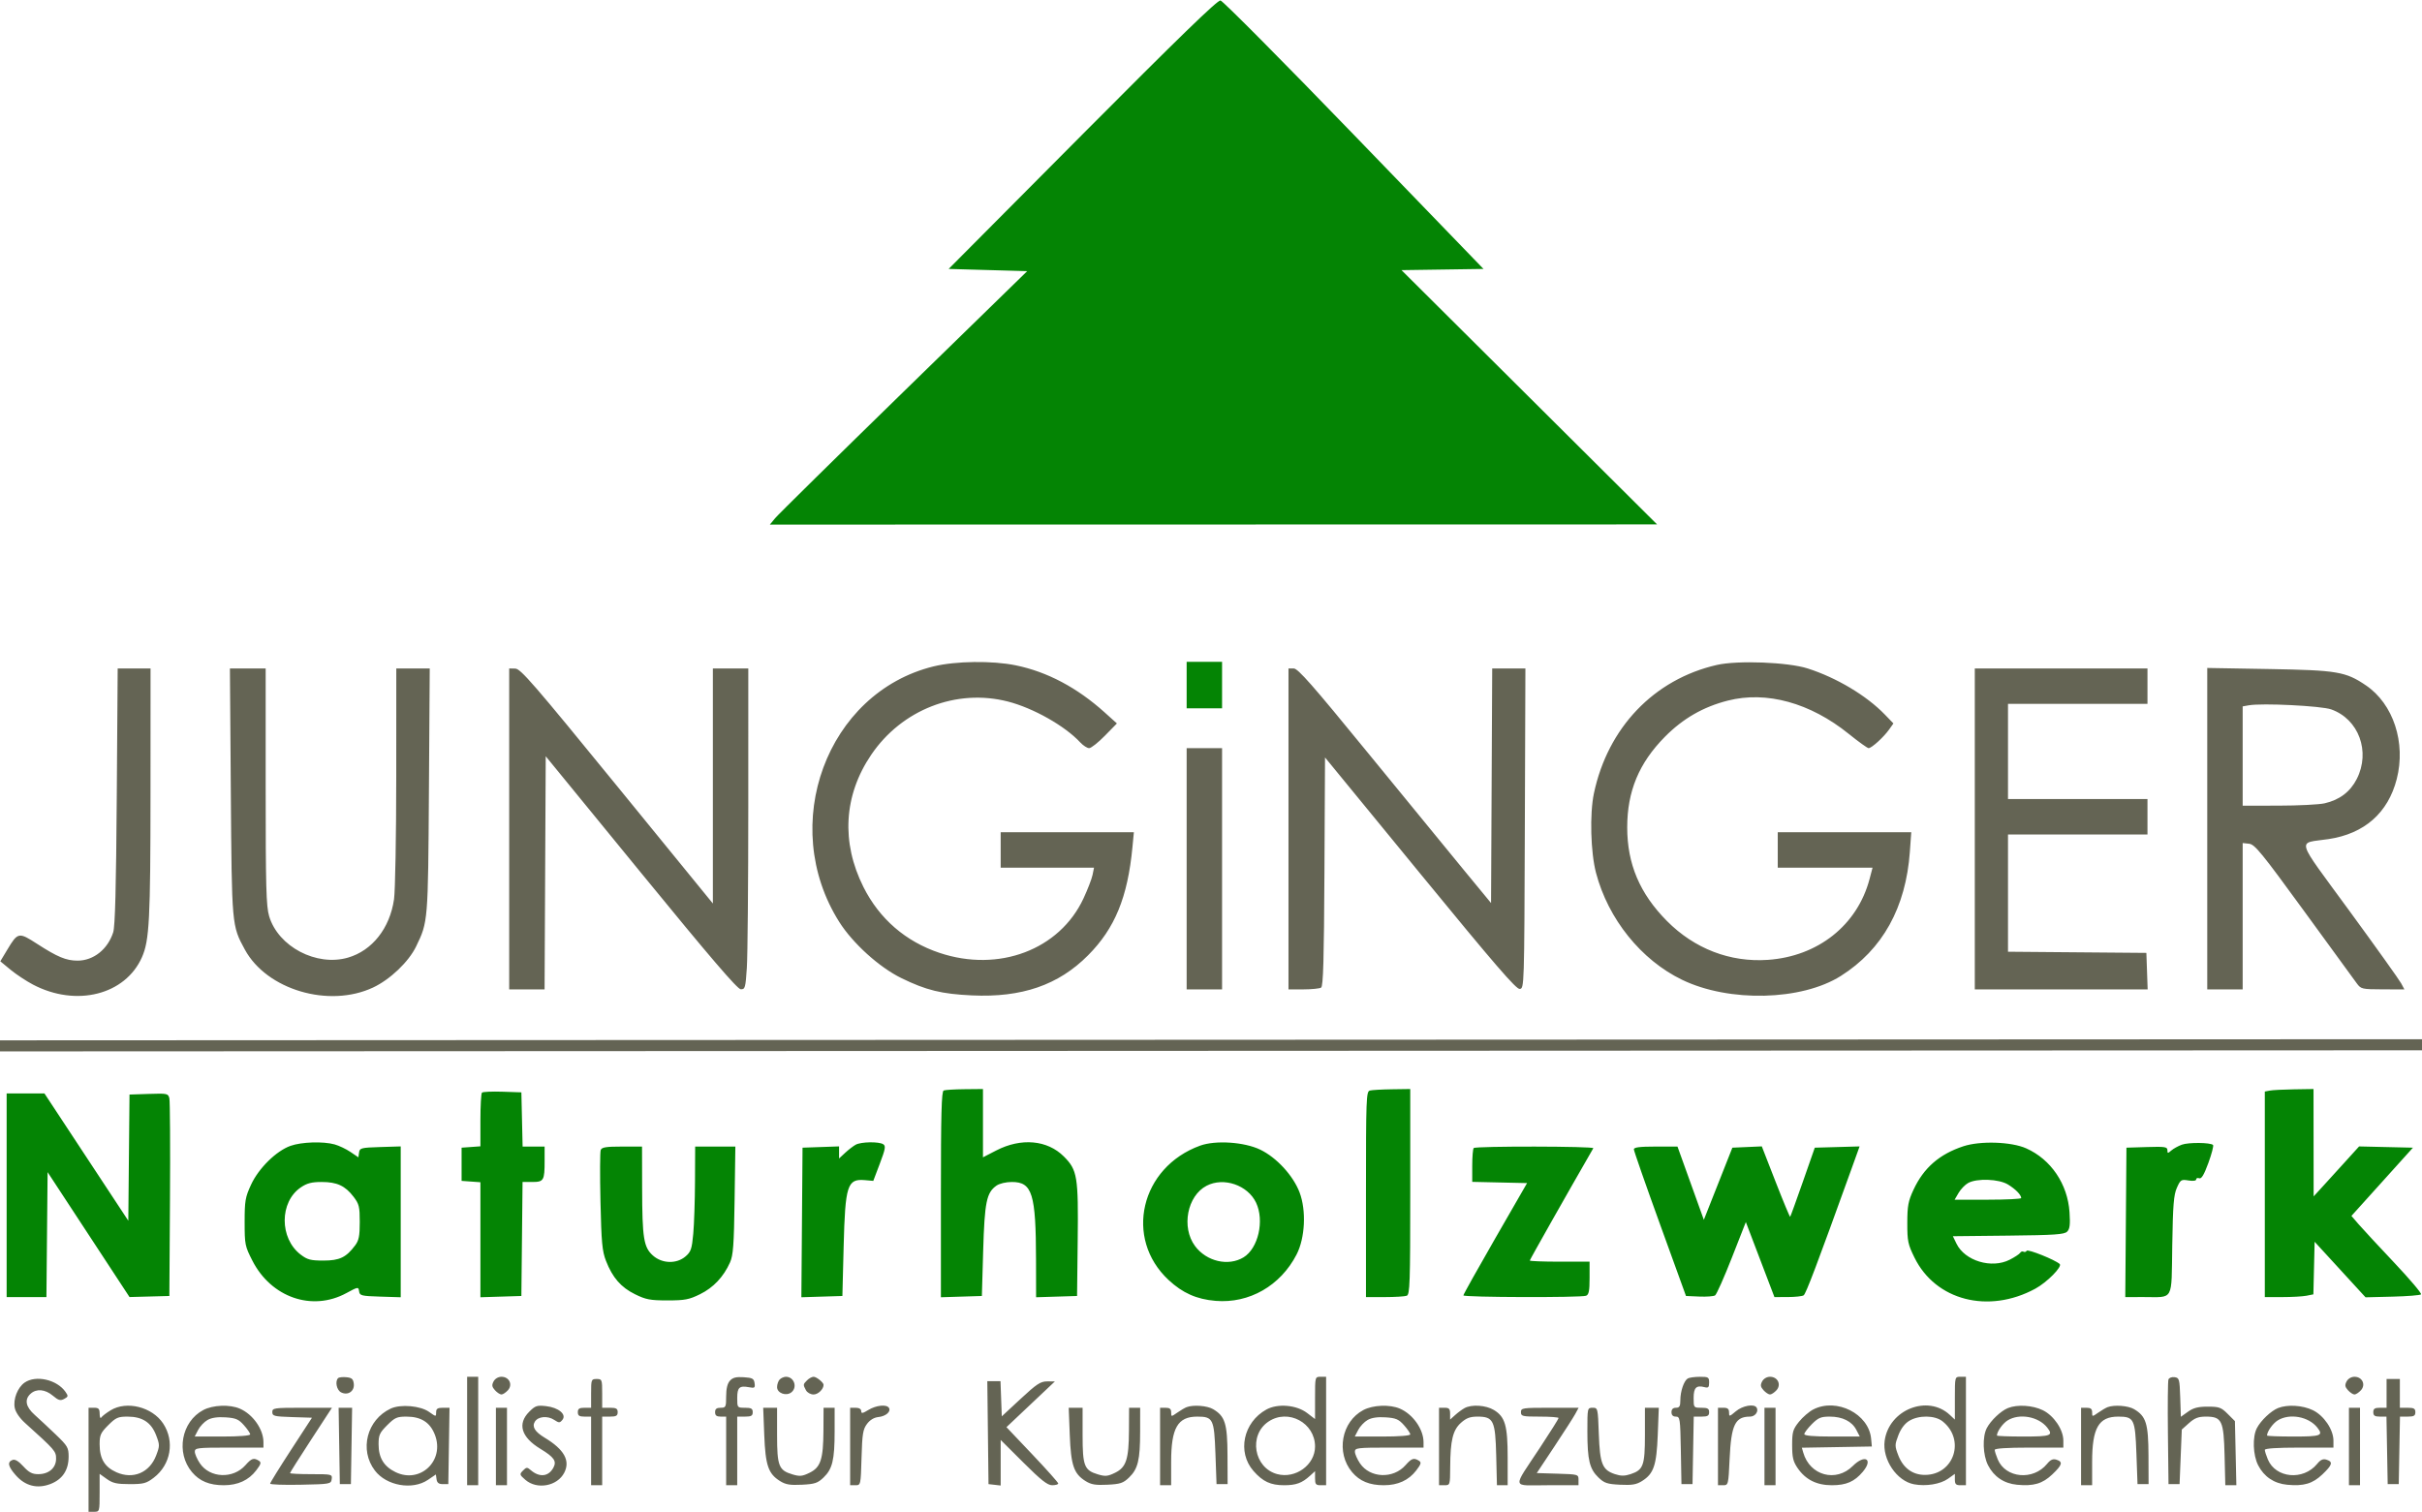
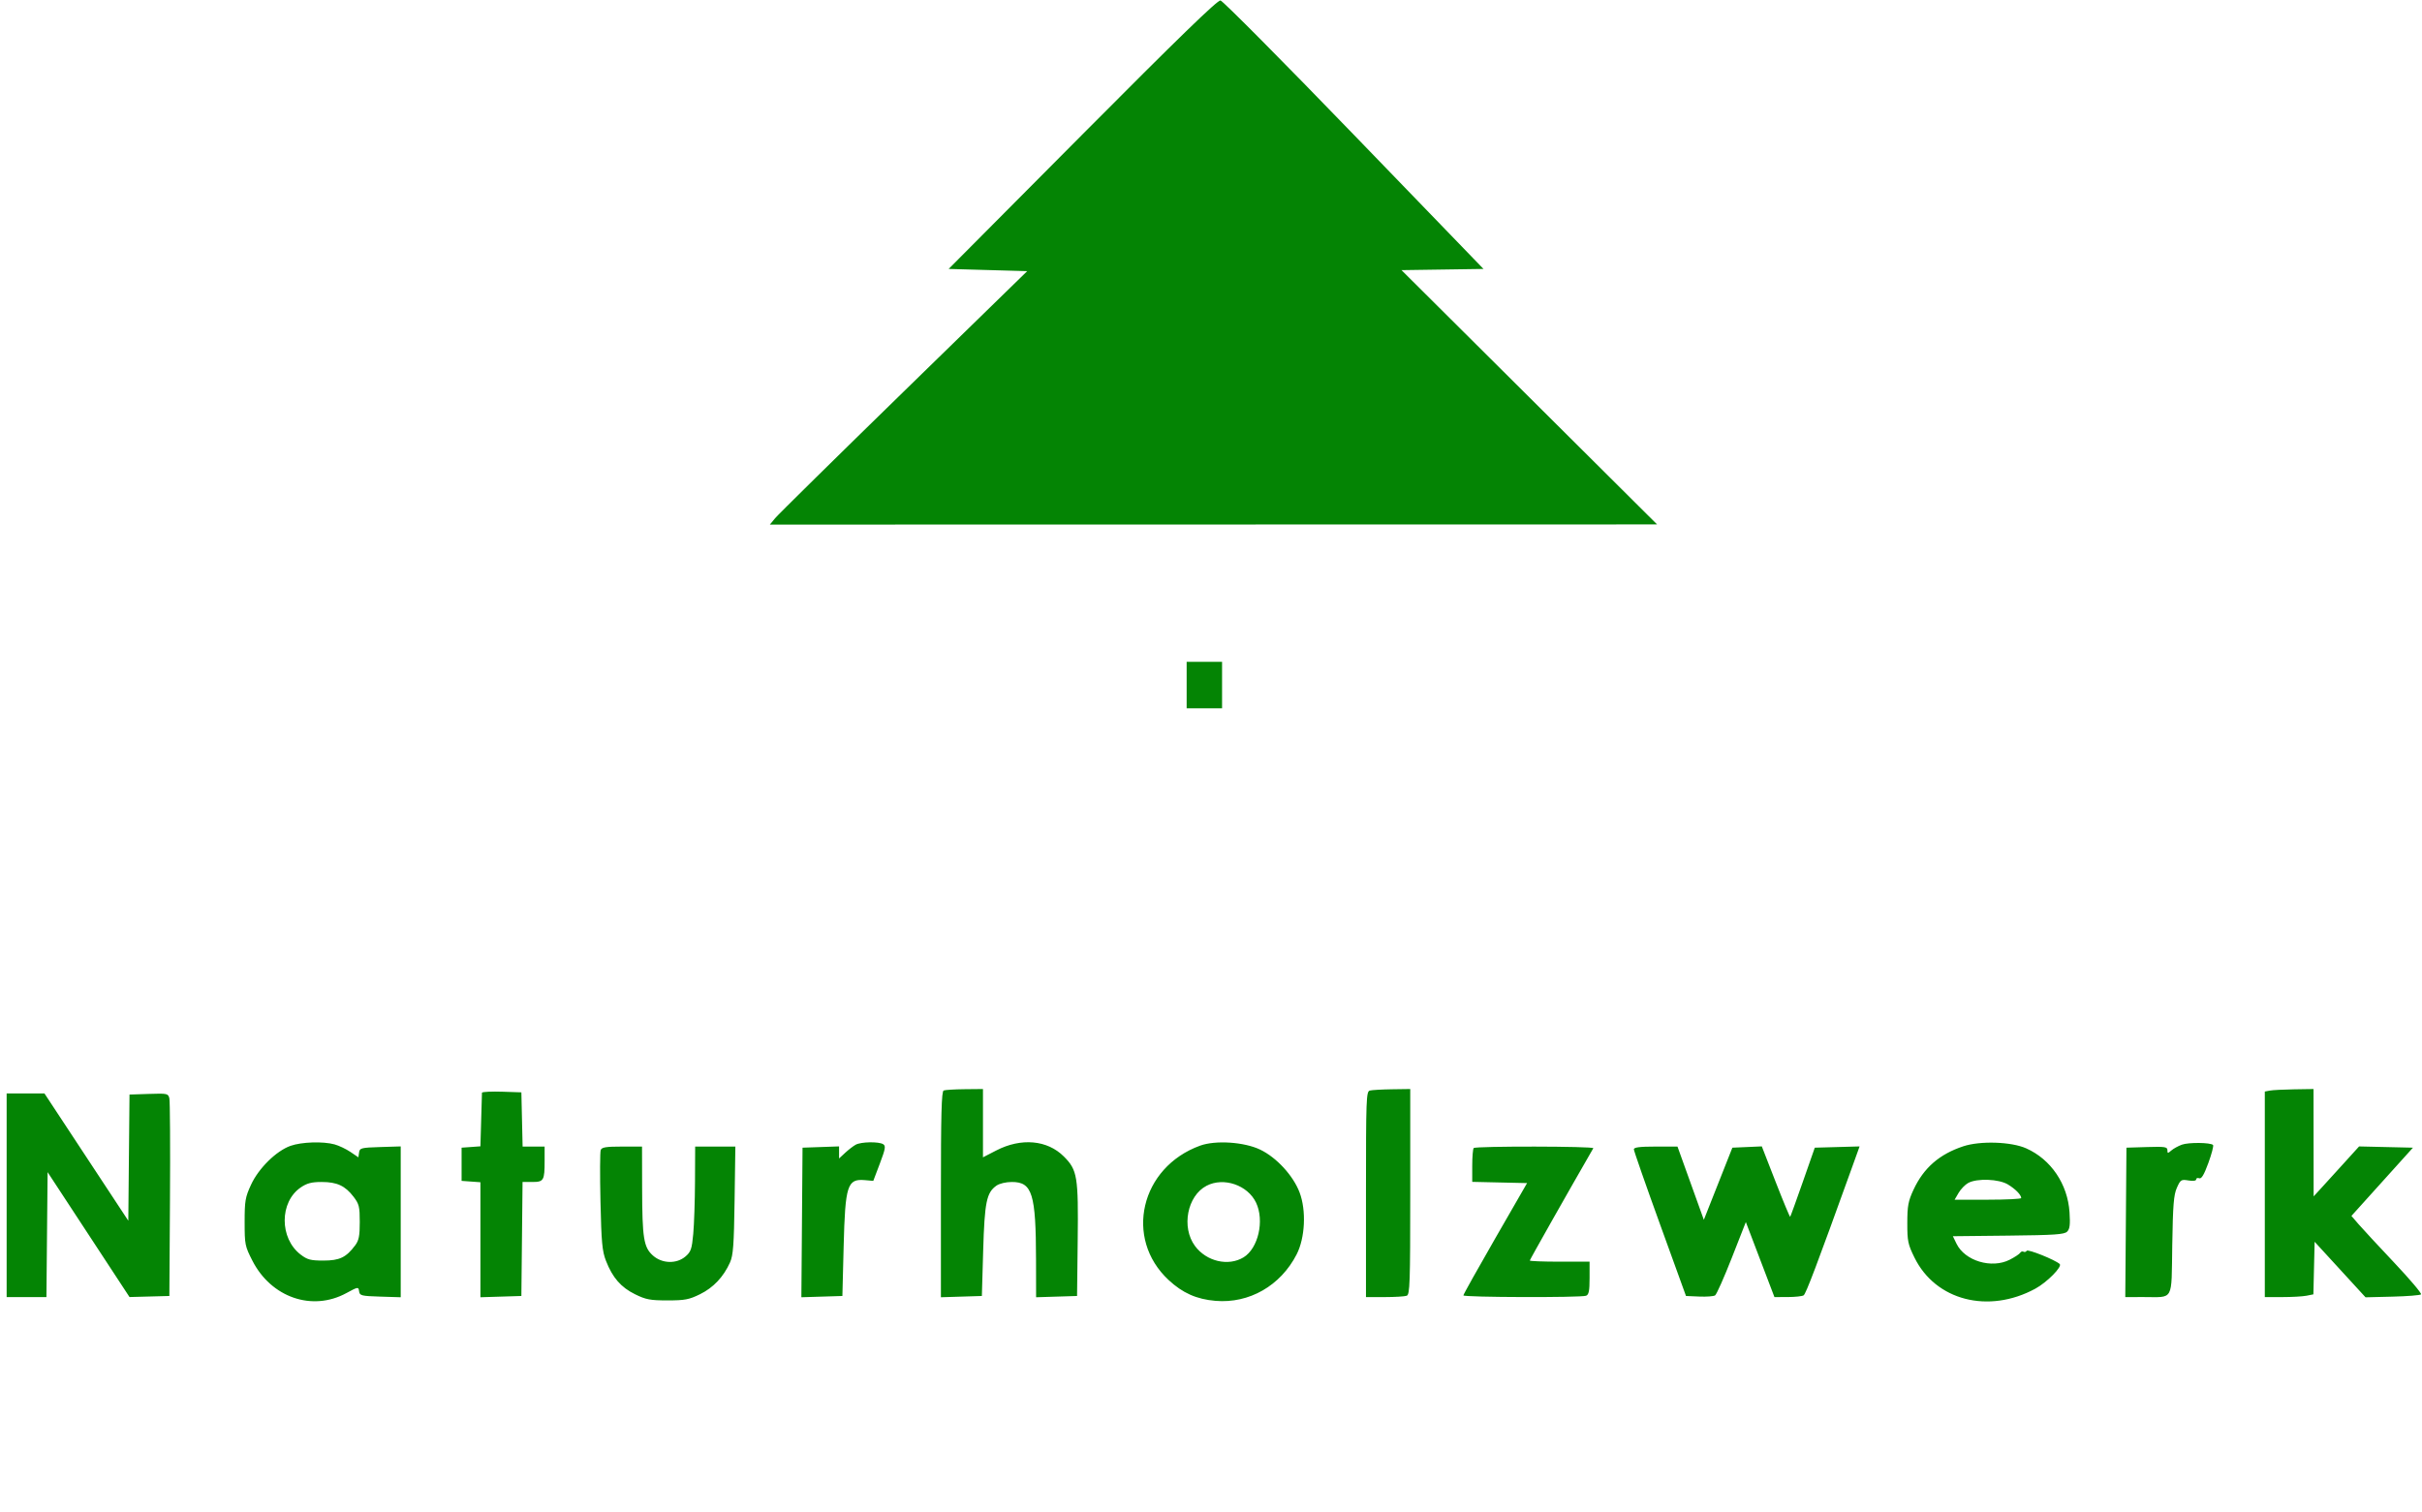
<svg xmlns="http://www.w3.org/2000/svg" width="1094" height="683" viewBox="0 0 1094 683" version="1.1">
-   <path d="M 488.946 60.706 L 428.500 121.500 446.239 122 L 463.977 122.500 408.239 176.858 C 377.582 206.755, 351.430 232.517, 350.122 234.108 L 347.744 237 548.122 236.964 L 748.500 236.928 690.774 179.486 L 633.049 122.044 651.566 121.772 L 670.083 121.500 611.629 61 C 579.479 27.725, 552.323 0.368, 551.283 0.206 C 549.928 -0.004, 532.252 17.151, 488.946 60.706 M 536 309.500 L 536 320 544 320 L 552 320 552 309.500 L 552 299 544 299 L 536 299 536 309.500 M 426.250 492.662 C 425.275 493.056, 425 503.393, 425 539.621 L 425 586.075 434.250 585.788 L 443.500 585.500 444.095 565 C 444.733 543.040, 445.605 538.791, 450.117 535.631 C 451.451 534.696, 454.411 534, 457.048 534 C 466.277 534, 467.909 539.275, 467.967 569.288 L 468 586.075 477.250 585.788 L 486.500 585.500 486.788 560.500 C 487.123 531.479, 486.648 528.595, 480.526 522.474 C 473.061 515.008, 461.250 513.958, 450.002 519.760 L 444 522.855 444 507.428 L 444 492 435.750 492.079 C 431.212 492.122, 426.938 492.385, 426.250 492.662 M 618.750 492.689 C 617.115 493.117, 617 496.198, 617 539.573 L 617 586 625.418 586 C 630.048 586, 634.548 585.727, 635.418 585.393 C 636.829 584.852, 637 579.775, 637 538.393 L 637 492 628.750 492.116 C 624.212 492.180, 619.712 492.438, 618.750 492.689 M 1025.250 492.706 L 1023 493.139 1023 539.570 L 1023 586 1030.875 586 C 1035.206 586, 1040.143 585.721, 1041.845 585.381 L 1044.940 584.762 1045.220 572.885 L 1045.500 561.008 1057 573.554 L 1068.500 586.100 1080.670 585.800 C 1087.363 585.635, 1093.165 585.172, 1093.564 584.772 C 1093.963 584.372, 1088.487 577.899, 1081.395 570.388 C 1074.303 562.878, 1067.065 555.066, 1065.312 553.029 L 1062.123 549.326 1076.017 533.913 L 1089.910 518.500 1077.747 518.218 L 1065.584 517.935 1058.542 525.704 C 1054.669 529.977, 1050.050 535.054, 1048.277 536.987 L 1045.054 540.500 1045.027 516.250 L 1045 492 1036.250 492.136 C 1031.438 492.211, 1026.487 492.467, 1025.250 492.706 M 217.703 493.631 C 217.316 494.017, 217 499.632, 217 506.109 L 217 517.885 212.750 518.193 L 208.500 518.500 208.500 526 L 208.500 533.500 212.750 533.807 L 217 534.115 217 560.095 L 217 586.075 226.250 585.788 L 235.500 585.500 235.767 559.750 L 236.034 534 240.410 534 C 245.616 534, 246 533.342, 246 524.418 L 246 518 241.031 518 L 236.062 518 235.781 505.750 L 235.500 493.500 226.953 493.214 C 222.252 493.057, 218.089 493.244, 217.703 493.631 M 3 540 L 3 586 11.984 586 L 20.969 586 21.234 557.776 L 21.500 529.551 40 557.766 L 58.500 585.980 67.500 585.740 L 76.500 585.500 76.778 542 C 76.930 518.075, 76.805 497.470, 76.499 496.211 C 75.965 494.015, 75.591 493.935, 67.221 494.211 L 58.500 494.500 58.227 523 L 57.955 551.500 39.019 522.750 L 20.082 494 11.541 494 L 3 494 3 540 M 131.233 517.668 C 124.800 519.945, 116.835 527.781, 113.405 535.209 C 110.777 540.900, 110.500 542.510, 110.500 552.096 C 110.500 562.233, 110.651 562.988, 114 569.545 C 122.495 586.179, 140.979 592.578, 156.403 584.224 C 161.789 581.306, 161.899 581.290, 162.197 583.375 C 162.477 585.342, 163.187 585.521, 171.750 585.788 L 181 586.075 181 552 L 181 517.925 171.750 518.212 C 163.113 518.481, 162.479 518.644, 162.190 520.679 L 161.880 522.858 158.321 520.443 C 156.364 519.115, 153.129 517.575, 151.132 517.020 C 145.960 515.583, 136.228 515.900, 131.233 517.668 M 386.500 517.164 C 385.400 517.771, 383.262 519.417, 381.750 520.821 L 379 523.374 379 520.647 L 379 517.919 370.750 518.210 L 362.500 518.500 362.237 552.288 L 361.973 586.075 371.237 585.788 L 380.500 585.500 381.073 563 C 381.775 535.419, 382.727 532.464, 390.682 533.166 L 394.457 533.500 397.421 525.678 C 399.925 519.072, 400.161 517.714, 398.943 516.943 C 396.949 515.682, 388.929 515.824, 386.500 517.164 M 542.079 517.585 C 515.148 527.366, 507.621 559.458, 527.845 578.282 C 534.174 584.173, 540.498 586.982, 549.052 587.704 C 564.244 588.986, 578.417 580.863, 585.679 566.713 C 589.500 559.268, 590.095 546.896, 587.025 538.753 C 584.152 531.131, 576.583 522.903, 569.190 519.366 C 561.969 515.910, 549.030 515.060, 542.079 517.585 M 886.836 517.862 C 876.012 521.432, 868.900 527.635, 864.318 537.500 C 861.925 542.653, 861.529 544.773, 861.516 552.521 C 861.501 560.700, 861.804 562.160, 864.760 568.163 C 874.299 587.540, 898.130 593.683, 919.304 582.224 C 924.614 579.349, 931.666 572.209, 930.344 571.044 C 928.139 569.101, 915.977 564.229, 915.451 565.078 C 915.127 565.603, 914.474 565.793, 914 565.500 C 913.526 565.207, 912.852 565.431, 912.501 565.998 C 912.151 566.565, 910.016 567.971, 907.758 569.124 C 899.579 573.296, 887.498 569.640, 883.724 561.851 L 882.101 558.500 907.139 558.233 C 928.096 558.009, 932.428 557.714, 933.717 556.426 C 934.916 555.227, 935.152 553.297, 934.788 547.694 C 933.959 534.929, 926.409 523.782, 915.220 518.802 C 908.468 515.797, 894.501 515.335, 886.836 517.862 M 985.500 517.156 C 983.850 517.764, 981.712 518.947, 980.750 519.785 C 979.172 521.160, 979 521.143, 979 519.617 C 979 518.129, 977.886 517.960, 969.750 518.212 L 960.500 518.500 960.237 552.250 L 959.973 586 968.237 585.986 C 982.094 585.963, 980.779 588.331, 981.192 562.655 C 981.486 544.360, 981.849 539.824, 983.277 536.620 C 984.907 532.964, 985.209 532.772, 988.503 533.307 C 990.629 533.652, 992 533.465, 992 532.830 C 992 532.256, 992.627 532.026, 993.393 532.320 C 994.384 532.701, 995.570 530.702, 997.511 525.380 C 999.011 521.268, 999.959 517.625, 999.618 517.284 C 998.466 516.133, 988.522 516.042, 985.500 517.156 M 271.339 519.558 C 271.010 520.415, 270.961 530.878, 271.229 542.808 C 271.647 561.363, 272.007 565.242, 273.718 569.632 C 276.673 577.214, 280.492 581.603, 286.850 584.725 C 291.755 587.134, 293.687 587.500, 301.500 587.500 C 309.335 587.500, 311.239 587.137, 316.208 584.697 C 322.218 581.746, 326.829 576.855, 329.747 570.338 C 331.182 567.133, 331.522 562.502, 331.811 542.250 L 332.156 518 323.078 518 L 314 518 313.929 533.750 C 313.890 542.413, 313.536 553.041, 313.143 557.368 C 312.515 564.272, 312.088 565.528, 309.658 567.618 C 305.606 571.103, 299.069 570.927, 294.922 567.222 C 290.741 563.486, 290.096 559.460, 290.044 536.750 L 290 518 280.969 518 C 273.713 518, 271.820 518.306, 271.339 519.558 M 665.667 518.667 C 665.300 519.033, 665 522.620, 665 526.637 L 665 533.940 677.384 534.220 L 689.768 534.500 675.384 559.480 C 667.473 573.219, 661 584.806, 661 585.230 C 661 586.132, 714.084 586.289, 716.418 585.393 C 717.663 584.915, 718 583.212, 718 577.393 L 718 570 704.500 570 C 697.075 570, 691 569.764, 691 569.476 C 691 569.089, 708.078 538.888, 719.686 518.750 C 720.220 517.824, 666.592 517.741, 665.667 518.667 M 738.003 519.250 C 738.005 519.938, 743.304 535.125, 749.778 553 L 761.550 585.500 767.525 585.759 C 770.811 585.901, 774.040 585.663, 774.699 585.231 C 775.359 584.799, 778.752 577.168, 782.241 568.275 L 788.584 552.104 795.042 569.050 L 801.500 585.996 807.500 585.983 C 810.800 585.975, 814.031 585.631, 814.681 585.218 C 815.713 584.562, 820.774 571.199, 836.080 528.715 L 839.965 517.930 829.847 518.215 L 819.728 518.500 814.318 533.963 C 811.343 542.467, 808.773 549.560, 808.608 549.726 C 808.442 549.891, 805.491 542.801, 802.050 533.970 L 795.793 517.913 789.146 518.207 L 782.500 518.500 776.056 534.793 L 769.612 551.085 763.661 534.543 L 757.709 518 747.855 518 C 740.636 518, 738.001 518.334, 738.003 519.250 M 889 534.451 C 887.625 535.205, 885.687 537.212, 884.693 538.911 L 882.887 542 897.943 542 C 906.225 542, 912.986 541.663, 912.968 541.250 C 912.906 539.773, 910.406 537.217, 906.982 535.130 C 902.875 532.627, 893.006 532.254, 889 534.451 M 135.875 536.439 C 126.194 543.017, 126.161 559.444, 135.813 566.806 C 138.842 569.117, 140.305 569.500, 146.099 569.500 C 153.401 569.500, 156.358 568.081, 160.438 562.615 C 162.106 560.381, 162.500 558.371, 162.500 552.099 C 162.500 545.145, 162.211 543.965, 159.698 540.671 C 155.916 535.713, 152.215 534, 145.282 534 C 140.763 534, 138.663 534.544, 135.875 536.439 M 545.020 535.695 C 536.251 540.244, 533.512 554.464, 539.776 562.923 C 544.953 569.915, 554.846 572.221, 561.710 568.035 C 568.343 563.991, 571.210 551.460, 567.359 543.345 C 563.591 535.403, 552.742 531.688, 545.020 535.695" stroke="none" fill="#048404" fill-rule="evenodd" />
-   <path d="M 421.651 301.073 C 373.419 312.924, 351.390 372.666, 379.084 416.515 C 385.180 426.168, 397.150 436.996, 407.122 441.878 C 418.313 447.357, 425.267 449.064, 439 449.703 C 461.547 450.752, 478.076 445.050, 491.458 431.606 C 503.597 419.411, 509.361 405.370, 511.516 382.750 L 512.159 376 482.080 376 L 452 376 452 384 L 452 392 473.079 392 L 494.159 392 493.503 395.250 C 493.143 397.038, 491.301 401.821, 489.411 405.881 C 478.604 429.090, 451.125 439.469, 424.314 430.469 C 409.052 425.346, 397.246 415.124, 390.033 400.787 C 379.861 380.567, 381.096 359.304, 393.506 341.008 C 407.362 320.581, 431.975 310.983, 455.244 316.935 C 466.698 319.864, 480.999 327.941, 487.924 335.392 C 489.258 336.826, 491.073 338, 491.958 338 C 492.844 338, 496.028 335.489, 499.034 332.420 L 504.500 326.840 499 321.884 C 486.530 310.649, 473.040 303.501, 458.792 300.580 C 448.197 298.408, 431.602 298.628, 421.651 301.073 M 775.500 300.407 C 747.109 306.885, 726.198 328.753, 719.948 358.500 C 718.016 367.697, 718.476 385.052, 720.896 394.287 C 726.367 415.162, 741.276 433.702, 759.786 442.652 C 781.032 452.924, 813.760 452.128, 831.500 440.908 C 850.342 428.990, 860.874 410.018, 862.676 384.750 L 863.299 376 833.150 376 L 803 376 803 384 L 803 392 824.409 392 L 845.819 392 844.469 397.119 C 838.973 417.953, 821.178 432.094, 798.500 433.649 C 781.461 434.817, 765.376 428.621, 752.956 416.103 C 740.688 403.739, 735 390.343, 735 373.816 C 735 357.502, 740.302 344.735, 751.993 332.899 C 760.176 324.614, 769.335 319.343, 780.460 316.515 C 797.926 312.075, 817.682 317.518, 835.078 331.563 C 839.463 335.103, 843.493 338, 844.034 338 C 845.379 338, 850.765 333.121, 853.229 329.670 L 855.250 326.840 851.375 322.826 C 843.099 314.253, 829.574 306.173, 816.500 301.990 C 807.599 299.143, 784.885 298.266, 775.500 300.407 M 52.744 359.750 C 52.450 401.057, 51.990 418.559, 51.128 421.219 C 48.635 428.914, 42.224 434, 35.018 434 C 29.907 434, 25.948 432.357, 16.804 426.442 C 8.459 421.043, 8.060 421.119, 3.321 429.006 L 0.141 434.297 4.748 438.104 C 7.282 440.198, 11.863 443.226, 14.928 444.834 C 34.421 455.061, 56.594 449.476, 64.128 432.443 C 67.472 424.884, 67.960 415.486, 67.980 358.250 L 68 302 60.578 302 L 53.156 302 52.744 359.750 M 104.262 357.750 C 104.707 418.403, 104.683 418.135, 110.599 429.005 C 120.489 447.175, 148.544 455.485, 168.489 446.152 C 176.203 442.542, 184.590 434.545, 187.958 427.587 C 193.358 416.431, 193.348 416.557, 193.742 357.250 L 194.109 302 186.554 302 L 179 302 178.980 350.750 C 178.969 377.563, 178.519 402.553, 177.979 406.285 C 176.089 419.360, 168.128 429.454, 157.200 432.630 C 142.957 436.771, 125.656 427.683, 121.567 413.913 C 120.230 409.411, 120 400.814, 120 355.318 L 120 302 111.926 302 L 103.852 302 104.262 357.750 M 230 374.500 L 230 447 237.991 447 L 245.982 447 246.241 394.333 L 246.500 341.667 289.500 394.266 C 320.768 432.514, 333.073 446.884, 334.599 446.933 C 336.550 446.995, 336.744 446.312, 337.344 437.250 C 337.699 431.887, 337.992 399.262, 337.995 364.750 L 338 302 330 302 L 322 302 322 355.094 L 322 408.188 278.750 355.151 C 241.010 308.871, 235.150 302.107, 232.750 302.057 L 230 302 230 374.500 M 582 374.500 L 582 447 588.750 446.985 C 592.462 446.976, 596.058 446.615, 596.741 446.181 C 597.697 445.574, 598.041 433.550, 598.241 393.798 L 598.500 342.203 641.478 394.641 C 675.292 435.899, 684.887 447.018, 686.478 446.790 C 688.483 446.502, 688.502 445.907, 688.757 374.250 L 689.013 302 681.515 302 L 674.018 302 673.759 354.991 L 673.500 407.982 660.946 392.741 C 654.041 384.358, 634.520 360.512, 617.567 339.750 C 592.755 309.364, 586.280 302, 584.371 302 L 582 302 582 374.500 M 892 374.500 L 892 447 931.040 447 L 970.081 447 969.790 438.750 L 969.500 430.500 938.250 430.236 L 907 429.972 907 403.486 L 907 377 938.500 377 L 970 377 970 369 L 970 361 938.500 361 L 907 361 907 339.500 L 907 318 938.500 318 L 970 318 970 310 L 970 302 931 302 L 892 302 892 374.500 M 997 374.387 L 997 447 1005 447 L 1013 447 1013 413.937 L 1013 380.873 1015.909 381.187 C 1018.459 381.461, 1021.511 385.198, 1040.668 411.500 C 1052.686 428, 1063.415 442.723, 1064.510 444.219 C 1066.437 446.851, 1066.810 446.938, 1076.276 446.969 L 1086.051 447 1084.586 444.250 C 1083.780 442.738, 1073.258 428, 1061.204 411.500 C 1036.312 377.427, 1037.421 381.244, 1051.791 379.087 C 1067.988 376.655, 1078.669 367.250, 1082.589 351.967 C 1086.809 335.516, 1081.046 318.010, 1068.651 309.621 C 1059.485 303.418, 1055.725 302.786, 1024.750 302.252 L 997 301.774 997 374.387 M 1015.750 318.643 L 1013 319.133 1013 341.566 L 1013 364 1029.250 363.976 C 1038.188 363.962, 1047.525 363.490, 1050 362.926 C 1056.759 361.387, 1061.605 357.712, 1064.557 351.888 C 1070.817 339.534, 1065.423 324.898, 1052.986 320.487 C 1048.480 318.889, 1021.795 317.568, 1015.750 318.643 M 536 392.500 L 536 447 544 447 L 552 447 552 392.500 L 552 338 544 338 L 536 338 536 392.500 M -0 472.503 L -0 475.002 547.250 474.751 L 1094.500 474.500 1094.792 472 L 1095.085 469.500 547.542 469.752 L 0 470.004 -0 472.503 M 152.714 622.619 C 151.269 624.064, 152.054 627.958, 154 629 C 157.058 630.637, 160.201 628.572, 159.810 625.183 C 159.559 623.011, 158.922 622.443, 156.464 622.203 C 154.794 622.039, 153.107 622.227, 152.714 622.619 M 211 646.500 L 211 671 213.500 671 L 216 671 216 646.500 L 216 622 213.500 622 L 211 622 211 646.500 M 222.955 624.083 C 222.066 625.745, 222.191 626.554, 223.575 628.083 C 224.529 629.137, 225.845 630, 226.500 630 C 227.155 630, 228.471 629.137, 229.425 628.083 C 231.715 625.552, 230.007 622, 226.500 622 C 225.061 622, 223.616 622.850, 222.955 624.083 M 329.697 623.782 C 328.561 625.037, 328 627.368, 328 630.829 C 328 635.678, 327.844 636, 325.500 636 C 323.667 636, 323 636.533, 323 638 C 323 639.467, 323.667 640, 325.500 640 L 328 640 328 655.500 L 328 671 330.500 671 L 333 671 333 655.500 L 333 640 336.500 640 C 339.333 640, 340 639.619, 340 638 C 340 636.381, 339.333 636, 336.500 636 C 333.031 636, 333 635.961, 333 631.607 C 333 626.790, 333.994 625.894, 338.400 626.736 C 340.865 627.207, 341.136 627.001, 340.837 624.883 C 340.546 622.824, 339.880 622.460, 335.947 622.203 C 332.505 621.979, 330.981 622.364, 329.697 623.782 M 352.200 623.200 C 351.540 623.860, 351 625.426, 351 626.681 C 351 629.423, 355.198 630.911, 357.513 628.989 C 360.316 626.663, 358.640 622, 355 622 C 354.120 622, 352.860 622.540, 352.200 623.200 M 364.571 623.571 C 362.712 625.431, 362.696 625.564, 364.035 628.066 C 364.623 629.163, 366.121 630, 367.500 630 C 369.535 630, 372 627.610, 372 625.637 C 372 624.592, 368.793 622, 367.500 622 C 366.754 622, 365.436 622.707, 364.571 623.571 M 594 631.551 L 594 641.102 590.402 638.358 C 585.613 634.705, 577.124 633.983, 572.025 636.794 C 561.557 642.567, 558.726 656.063, 566.198 664.572 C 570.393 669.350, 573.939 671, 580.016 671 C 585.438 671, 588.101 670.024, 591.750 666.701 L 594 664.651 594 667.826 C 594 670.545, 594.358 671, 596.500 671 L 599 671 599 646.500 L 599 622 596.500 622 C 594.008 622, 594 622.030, 594 631.551 M 762.313 622.786 C 760.596 623.877, 759 628.590, 759 632.565 C 759 635.333, 758.612 636, 757 636 C 755.667 636, 755 636.667, 755 638 C 755 639.325, 755.667 640, 756.974 640 C 758.841 640, 758.963 640.827, 759.224 655.250 L 759.500 670.500 762 670.500 L 764.500 670.500 764.776 655.250 L 765.052 640 768.526 640 C 771.333 640, 772 639.616, 772 638 C 772 636.381, 771.333 636, 768.500 636 C 765.031 636, 765 635.961, 765 631.607 C 765 626.919, 766.198 625.716, 769.904 626.685 C 771.638 627.139, 772 626.781, 772 624.617 C 772 622.203, 771.671 622.001, 767.750 622.015 C 765.413 622.024, 762.966 622.370, 762.313 622.786 M 795.955 624.083 C 795.066 625.745, 795.191 626.554, 796.575 628.083 C 797.529 629.137, 798.845 630, 799.500 630 C 800.155 630, 801.471 629.137, 802.425 628.083 C 804.715 625.552, 803.007 622, 799.500 622 C 798.061 622, 796.616 622.850, 795.955 624.083 M 883 631.674 L 883 641.349 880.750 639.241 C 870.752 629.875, 853.171 636.853, 851.282 650.937 C 850.152 659.357, 856.738 669.110, 864.541 670.574 C 869.949 671.588, 876.451 670.527, 879.909 668.065 L 883 665.864 883 668.432 C 883 670.505, 883.482 671, 885.500 671 L 888 671 888 646.500 L 888 622 885.500 622 C 883.006 622, 883 622.022, 883 631.674 M 979.476 623.202 C 979.193 623.939, 979.082 634.884, 979.231 647.522 L 979.500 670.500 982 670.500 L 984.500 670.500 985 658.166 L 985.500 645.832 988.766 642.916 C 991.307 640.647, 992.991 640, 996.361 640 C 1003.600 640, 1004.440 641.745, 1004.827 657.602 L 1005.155 671 1007.651 671 L 1010.148 671 1009.824 656.516 L 1009.500 642.033 1006.231 638.766 C 1003.300 635.838, 1002.368 635.500, 997.231 635.500 C 992.859 635.500, 990.738 636.043, 988.290 637.790 L 985.079 640.080 984.790 631.290 C 984.518 623.032, 984.363 622.481, 982.246 622.180 C 981.006 622.004, 979.759 622.464, 979.476 623.202 M 1059.955 624.083 C 1059.066 625.745, 1059.191 626.554, 1060.575 628.083 C 1061.529 629.137, 1062.845 630, 1063.500 630 C 1064.155 630, 1065.471 629.137, 1066.425 628.083 C 1068.715 625.552, 1067.007 622, 1063.500 622 C 1062.061 622, 1060.616 622.850, 1059.955 624.083 M 11.117 624.631 C 7.934 626.860, 5.878 632.140, 6.664 636.068 C 7.050 638.002, 8.885 640.687, 11.318 642.880 C 24.877 655.103, 25.333 655.628, 25.333 659.014 C 25.333 663.177, 22.077 666, 17.274 666 C 14.541 666, 13.058 665.223, 10.539 662.472 C 8.355 660.089, 6.771 659.151, 5.654 659.579 C 3.210 660.517, 3.626 662.505, 7.091 666.451 C 11.379 671.334, 16.808 672.727, 22.734 670.464 C 28.208 668.373, 30.991 664.205, 30.996 658.090 C 31 654.021, 30.551 653.248, 25.182 648.090 C 21.983 645.015, 17.708 641.026, 15.682 639.224 C 11.586 635.580, 10.944 632.266, 13.829 629.655 C 16.468 627.266, 20.393 627.618, 23.884 630.556 C 26.396 632.669, 27.279 632.921, 28.984 632.008 C 30.856 631.006, 30.911 630.711, 29.578 628.808 C 25.695 623.264, 16.151 621.105, 11.117 624.631 M 267 629.500 L 267 636 264 636 C 261.667 636, 261 636.444, 261 638 C 261 639.556, 261.667 640, 264 640 L 267 640 267 655.500 L 267 671 269.500 671 L 272 671 272 655.500 L 272 640 275.500 640 C 278.333 640, 279 639.619, 279 638 C 279 636.381, 278.333 636, 275.500 636 L 272 636 272 629.500 C 272 623.233, 271.910 623, 269.500 623 C 267.090 623, 267 623.233, 267 629.500 M 1078 629.500 L 1078 636 1075 636 C 1072.667 636, 1072 636.444, 1072 638 C 1072 639.552, 1072.667 640, 1074.974 640 L 1077.948 640 1078.224 655.250 L 1078.500 670.500 1081 670.500 L 1083.500 670.500 1083.776 655.250 L 1084.052 640 1087.526 640 C 1090.333 640, 1091 639.616, 1091 638 C 1091 636.381, 1090.333 636, 1087.500 636 L 1084 636 1084 629.500 L 1084 623 1081 623 L 1078 623 1078 629.500 M 446.232 647.250 L 446.500 670.500 449.250 670.816 L 452 671.133 452 660.834 L 452 650.536 462.267 660.768 C 470.270 668.743, 473.137 671, 475.267 671 C 476.770 671, 478 670.645, 478 670.212 C 478 669.778, 472.738 663.876, 466.306 657.095 L 454.612 644.766 465.556 634.429 L 476.500 624.092 473 624.089 C 470.012 624.087, 468.257 625.242, 461 631.983 L 452.500 639.878 452.210 631.939 L 451.919 624 448.941 624 L 445.963 624 446.232 647.250 M 50 637.130 C 48.075 638.297, 46.169 639.758, 45.765 640.376 C 45.357 641.001, 45.024 640.279, 45.015 638.750 C 45.003 636.487, 44.557 636, 42.500 636 L 40 636 40 659.500 L 40 683 42.500 683 C 44.972 683, 45 682.905, 45 674.432 L 45 665.864 48.250 668.182 C 50.913 670.082, 52.778 670.500, 58.578 670.500 C 64.842 670.500, 66.091 670.168, 69.447 667.608 C 77.171 661.717, 79.002 651.135, 73.687 643.103 C 68.747 635.639, 57.243 632.738, 50 637.130 M 91.830 637.027 C 81.903 642.271, 79.350 656.320, 86.730 665.091 C 90.156 669.162, 94.614 671, 101.067 671 C 107.430 671, 112.318 668.761, 115.736 664.279 C 117.905 661.435, 118.112 660.684, 116.930 659.935 C 114.635 658.483, 113.601 658.822, 110.885 661.918 C 105.335 668.242, 94.811 667.826, 90.287 661.102 C 89.029 659.233, 88 656.871, 88 655.852 C 88 654.129, 89.079 654, 103.500 654 L 119 654 119 651.565 C 119 645.705, 114.206 638.912, 108.282 636.377 C 103.734 634.431, 96.180 634.729, 91.830 637.027 M 176.500 636.366 C 165.701 641.398, 162.216 655.039, 169.342 664.382 C 174.594 671.268, 186.308 673.316, 193.300 668.571 L 196.880 666.142 197.190 668.321 C 197.414 669.896, 198.193 670.500, 200 670.500 L 202.500 670.500 202.774 653.250 L 203.047 636 200.024 636 C 197.633 636, 197 636.433, 197 638.068 C 197 640.117, 196.971 640.115, 193.815 637.869 C 189.894 635.076, 180.936 634.299, 176.500 636.366 M 239.048 637.798 C 233.598 643.248, 235.408 649.281, 244.073 654.544 C 250.293 658.323, 251.541 660.121, 249.973 663.050 C 247.780 667.149, 243.705 667.592, 239.719 664.165 C 238.112 662.784, 237.769 662.805, 236.219 664.380 C 234.592 666.033, 234.649 666.256, 237.306 668.563 C 242.568 673.134, 251.753 671.437, 254.883 665.316 C 257.664 659.877, 254.821 654.819, 245.992 649.500 C 241.584 646.845, 240.181 644.526, 241.606 642.250 C 243.077 639.901, 247.331 639.516, 250.301 641.462 C 252.501 642.903, 252.835 642.904, 254.027 641.468 C 256.040 639.042, 252.311 635.902, 246.660 635.265 C 242.568 634.804, 241.780 635.066, 239.048 637.798 M 392.250 636.989 C 389.598 638.606, 389 638.697, 389 637.485 C 389 636.568, 388.045 636, 386.500 636 L 384 636 384 653.500 L 384 671 386.397 671 C 388.779 671, 388.797 670.922, 389.147 658.573 C 389.452 647.848, 389.788 645.758, 391.599 643.323 C 392.951 641.504, 394.792 640.391, 396.774 640.192 C 400.109 639.859, 402.562 637.718, 401.527 636.044 C 400.489 634.365, 395.764 634.846, 392.250 636.989 M 536 635.722 C 535.175 636.032, 533.263 637.152, 531.750 638.211 C 529.016 640.125, 529 640.124, 529 638.068 C 529 636.529, 528.361 636, 526.500 636 L 524 636 524 653.500 L 524 671 526.500 671 L 529 671 529 660.468 C 529 645.124, 531.947 640, 540.774 640 C 547.921 640, 548.435 641.042, 549 656.666 L 549.500 670.500 552 670.500 L 554.500 670.500 554.455 657.500 C 554.405 643.166, 553.366 639.829, 547.960 636.636 C 545.275 635.049, 539.054 634.574, 536 635.722 M 615.830 637.027 C 605.903 642.271, 603.350 656.320, 610.730 665.091 C 614.156 669.162, 618.614 671, 625.067 671 C 631.430 671, 636.318 668.761, 639.736 664.279 C 641.905 661.435, 642.112 660.684, 640.930 659.935 C 638.635 658.483, 637.601 658.822, 634.885 661.918 C 629.335 668.242, 618.811 667.826, 614.287 661.102 C 613.029 659.233, 612 656.871, 612 655.852 C 612 654.129, 613.079 654, 627.500 654 L 643 654 643 651.565 C 643 645.705, 638.206 638.912, 632.282 636.377 C 627.734 634.431, 620.180 634.729, 615.830 637.027 M 661.500 636.167 C 660.400 636.775, 658.487 638.190, 657.250 639.311 L 655 641.349 655 638.674 C 655 636.488, 654.543 636, 652.500 636 L 650 636 650 653.500 L 650 671 652.500 671 C 654.961 671, 655.001 670.872, 655.044 662.750 C 655.107 650.711, 656.241 646.067, 659.922 642.778 C 662.307 640.647, 664.040 640, 667.361 640 C 674.600 640, 675.440 641.745, 675.827 657.602 L 676.155 671 678.577 671 L 681 671 681 658.468 C 681 644.054, 679.860 640.104, 674.810 637.026 C 671.184 634.815, 664.701 634.396, 661.500 636.167 M 784.077 637.589 C 781.116 640.080, 781 640.099, 781 638.089 C 781 636.527, 780.369 636, 778.500 636 L 776 636 776 653.500 L 776 671 778.353 671 C 780.660 671, 780.716 670.771, 781.252 659.146 C 781.964 643.697, 783.745 640, 790.475 640 C 792.784 640, 794.506 637.628, 793.444 635.910 C 792.326 634.101, 787.111 635.035, 784.077 637.589 M 819.071 636.752 C 817.185 637.713, 814.260 640.229, 812.571 642.343 C 809.828 645.775, 809.500 646.904, 809.500 652.916 C 809.500 658.443, 809.944 660.294, 811.983 663.270 C 815.554 668.482, 820.588 671, 827.436 671 C 833.949 671, 837.656 669.386, 841.422 664.910 C 846.273 659.145, 842.332 656.872, 836.895 662.299 C 829.336 669.846, 817.520 666.665, 814.523 656.276 L 813.882 654.051 829.691 653.776 L 845.500 653.500 845.179 650 C 844.150 638.758, 829.608 631.379, 819.071 636.752 M 907 636.121 C 903.806 637.391, 899.225 641.728, 897.411 645.200 C 895.357 649.131, 895.636 657.366, 897.977 661.956 C 900.626 667.147, 905.177 670.214, 911.072 670.781 C 918.545 671.499, 922.585 670.314, 927.007 666.108 C 931.532 661.803, 931.919 660.426, 928.873 659.460 C 927.297 658.960, 926.197 659.455, 924.623 661.373 C 918.371 668.994, 905.925 667.850, 902.364 659.328 C 901.614 657.533, 901 655.600, 901 655.032 C 901 654.367, 906.512 654, 916.500 654 L 932 654 932 650.838 C 932 645.875, 927.695 639.515, 922.698 637.096 C 918.089 634.864, 911.231 634.438, 907 636.121 M 952 635.722 C 951.175 636.032, 949.263 637.152, 947.750 638.211 C 945.016 640.125, 945 640.124, 945 638.068 C 945 636.529, 944.361 636, 942.500 636 L 940 636 940 653.500 L 940 671 942.500 671 L 945 671 945 660.468 C 945 645.124, 947.947 640, 956.774 640 C 963.921 640, 964.435 641.042, 965 656.666 L 965.500 670.500 968 670.500 L 970.500 670.500 970.455 657.500 C 970.405 643.166, 969.366 639.829, 963.960 636.636 C 961.275 635.049, 955.054 634.574, 952 635.722 M 1029 636.121 C 1025.806 637.391, 1021.225 641.728, 1019.411 645.200 C 1017.357 649.131, 1017.636 657.366, 1019.977 661.956 C 1022.626 667.147, 1027.177 670.214, 1033.072 670.781 C 1040.545 671.499, 1044.585 670.314, 1049.007 666.108 C 1053.532 661.803, 1053.919 660.426, 1050.873 659.460 C 1049.297 658.960, 1048.197 659.455, 1046.623 661.373 C 1040.371 668.994, 1027.925 667.850, 1024.364 659.328 C 1023.614 657.533, 1023 655.600, 1023 655.032 C 1023 654.367, 1028.512 654, 1038.500 654 L 1054 654 1054 650.838 C 1054 645.875, 1049.695 639.515, 1044.698 637.096 C 1040.089 634.864, 1033.231 634.438, 1029 636.121 M 123 637.962 C 123 639.745, 123.821 639.951, 131.958 640.212 L 140.916 640.500 131.477 655 C 126.285 662.975, 122.029 669.850, 122.019 670.278 C 122.008 670.706, 128.188 670.931, 135.750 670.778 C 149.151 670.507, 149.508 670.443, 149.820 668.250 C 150.132 666.051, 149.922 666, 140.570 666 C 135.306 666, 131 665.784, 131 665.521 C 131 665.257, 135.261 658.507, 140.470 650.521 L 149.940 636 136.470 636 C 123.753 636, 123 636.110, 123 637.962 M 153.226 653.250 L 153.500 670.500 156 670.500 L 158.500 670.500 158.774 653.250 L 159.047 636 156 636 L 152.953 636 153.226 653.250 M 224 653.500 L 224 671 226.500 671 L 229 671 229 653.500 L 229 636 226.500 636 L 224 636 224 653.500 M 345.205 648.250 C 345.740 662.015, 347.023 665.787, 352.299 669.097 C 354.868 670.710, 356.826 671.041, 362.216 670.772 C 368.032 670.483, 369.341 670.048, 371.973 667.526 C 376.008 663.660, 376.988 659.607, 376.994 646.750 L 377 636 374.500 636 L 372 636 371.944 646.250 C 371.872 659.324, 370.689 662.919, 365.652 665.379 C 362.368 666.983, 361.239 667.088, 357.939 666.100 C 351.747 664.245, 351 662.327, 351 648.277 L 351 636 347.865 636 L 344.730 636 345.205 648.250 M 483.205 648.250 C 483.740 662.015, 485.023 665.787, 490.299 669.097 C 492.868 670.710, 494.826 671.041, 500.216 670.772 C 506.032 670.483, 507.341 670.048, 509.973 667.526 C 514.008 663.660, 514.988 659.607, 514.994 646.750 L 515 636 512.500 636 L 510 636 509.944 646.250 C 509.872 659.324, 508.689 662.919, 503.652 665.379 C 500.368 666.983, 499.239 667.088, 495.939 666.100 C 489.747 664.245, 489 662.327, 489 648.277 L 489 636 485.865 636 L 482.730 636 483.205 648.250 M 687 638 C 687 639.843, 687.667 640, 695.500 640 C 700.175 640, 704 640.288, 704 640.640 C 704 640.991, 700.218 647.015, 695.596 654.026 C 682.951 673.205, 682.513 671, 698.965 671 L 713 671 713 668.536 C 713 666.112, 712.847 666.068, 703.573 665.786 L 694.146 665.500 702.112 653.500 C 706.493 646.900, 710.747 640.263, 711.564 638.750 L 713.051 636 700.026 636 C 687.667 636, 687 636.102, 687 638 M 717.006 646.750 C 717.012 659.607, 717.992 663.660, 722.027 667.526 C 724.659 670.048, 725.968 670.483, 731.784 670.772 C 737.174 671.041, 739.132 670.710, 741.701 669.097 C 746.977 665.787, 748.260 662.015, 748.795 648.250 L 749.270 636 746.135 636 L 743 636 743 648.277 C 743 662.125, 742.278 664.093, 736.497 666.001 C 733.847 666.876, 732.144 666.872, 729.465 665.988 C 723.755 664.104, 722.658 661.377, 722.177 647.870 C 721.759 636.158, 721.722 636, 719.377 636 C 717.021 636, 717 636.097, 717.006 646.750 M 797 653.500 L 797 671 799.500 671 L 802 671 802 653.500 L 802 636 799.500 636 L 797 636 797 653.500 M 1061 653.500 L 1061 671 1063.500 671 L 1066 671 1066 653.500 L 1066 636 1063.500 636 L 1061 636 1061 653.500 M 48.882 643.882 C 45.482 647.283, 45 648.344, 45 652.432 C 45 659.012, 47.260 662.785, 52.620 665.156 C 60.126 668.476, 67.563 665.330, 70.521 657.585 C 72.189 653.217, 72.189 652.783, 70.521 648.415 C 68.310 642.626, 64.300 640.009, 57.632 640.004 C 53.309 640, 52.331 640.434, 48.882 643.882 M 93.763 641.508 C 92.257 642.356, 90.333 644.389, 89.487 646.025 L 87.949 649 100.474 649 C 108.024 649, 113 648.609, 113 648.016 C 113 647.474, 111.726 645.605, 110.168 643.862 C 107.770 641.178, 106.505 640.637, 101.918 640.329 C 98.298 640.086, 95.591 640.477, 93.763 641.508 M 174.882 643.882 C 171.471 647.294, 171 648.336, 171 652.478 C 171 658.585, 173.399 662.531, 178.663 665.079 C 189.784 670.463, 200.923 659.942, 196.464 648.266 C 194.313 642.635, 190.235 640.009, 183.632 640.004 C 179.309 640, 178.331 640.434, 174.882 643.882 M 572.933 642.266 C 563.881 648.366, 566.338 663.129, 576.878 665.967 C 585.189 668.205, 594 661.798, 594 653.518 C 594 642.777, 581.825 636.274, 572.933 642.266 M 617.763 641.508 C 616.257 642.356, 614.333 644.389, 613.487 646.025 L 611.949 649 624.474 649 C 632.024 649, 637 648.609, 637 648.016 C 637 647.474, 635.726 645.605, 634.168 643.862 C 631.770 641.178, 630.505 640.637, 625.918 640.329 C 622.298 640.086, 619.591 640.477, 617.763 641.508 M 818.400 643.400 C 816.530 645.270, 815 647.295, 815 647.900 C 815 648.641, 819.083 649, 827.526 649 L 840.051 649 838.509 646.017 C 836.498 642.129, 832.231 640, 826.450 640 C 822.495 640, 821.292 640.508, 818.400 643.400 M 862.365 641.919 C 860.343 643.152, 858.609 645.458, 857.479 648.415 C 855.821 652.756, 855.819 653.238, 857.442 657.487 C 859.623 663.197, 863.881 666.333, 869.452 666.333 C 882.654 666.333, 887.885 650.348, 877.385 642.088 C 873.927 639.368, 866.683 639.286, 862.365 641.919 M 906.826 641.712 C 904.598 643.094, 902 646.774, 902 648.547 C 902 648.796, 907.400 649, 914 649 C 926.401 649, 927.561 648.562, 924.718 644.954 C 920.784 639.961, 912.166 638.400, 906.826 641.712 M 1028.826 641.712 C 1026.598 643.094, 1024 646.774, 1024 648.547 C 1024 648.796, 1029.400 649, 1036 649 C 1048.401 649, 1049.561 648.562, 1046.718 644.954 C 1042.784 639.961, 1034.166 638.400, 1028.826 641.712" stroke="none" fill="#646454" fill-rule="evenodd" />
+   <path d="M 488.946 60.706 L 428.500 121.500 446.239 122 L 463.977 122.500 408.239 176.858 C 377.582 206.755, 351.430 232.517, 350.122 234.108 L 347.744 237 548.122 236.964 L 748.500 236.928 690.774 179.486 L 633.049 122.044 651.566 121.772 L 670.083 121.500 611.629 61 C 579.479 27.725, 552.323 0.368, 551.283 0.206 C 549.928 -0.004, 532.252 17.151, 488.946 60.706 M 536 309.500 L 536 320 544 320 L 552 320 552 309.500 L 552 299 544 299 L 536 299 536 309.500 M 426.250 492.662 C 425.275 493.056, 425 503.393, 425 539.621 L 425 586.075 434.250 585.788 L 443.500 585.500 444.095 565 C 444.733 543.040, 445.605 538.791, 450.117 535.631 C 451.451 534.696, 454.411 534, 457.048 534 C 466.277 534, 467.909 539.275, 467.967 569.288 L 468 586.075 477.250 585.788 L 486.500 585.500 486.788 560.500 C 487.123 531.479, 486.648 528.595, 480.526 522.474 C 473.061 515.008, 461.250 513.958, 450.002 519.760 L 444 522.855 444 507.428 L 444 492 435.750 492.079 C 431.212 492.122, 426.938 492.385, 426.250 492.662 M 618.750 492.689 C 617.115 493.117, 617 496.198, 617 539.573 L 617 586 625.418 586 C 630.048 586, 634.548 585.727, 635.418 585.393 C 636.829 584.852, 637 579.775, 637 538.393 L 637 492 628.750 492.116 C 624.212 492.180, 619.712 492.438, 618.750 492.689 M 1025.250 492.706 L 1023 493.139 1023 539.570 L 1023 586 1030.875 586 C 1035.206 586, 1040.143 585.721, 1041.845 585.381 L 1044.940 584.762 1045.220 572.885 L 1045.500 561.008 1057 573.554 L 1068.500 586.100 1080.670 585.800 C 1087.363 585.635, 1093.165 585.172, 1093.564 584.772 C 1093.963 584.372, 1088.487 577.899, 1081.395 570.388 C 1074.303 562.878, 1067.065 555.066, 1065.312 553.029 L 1062.123 549.326 1076.017 533.913 L 1089.910 518.500 1077.747 518.218 L 1065.584 517.935 1058.542 525.704 C 1054.669 529.977, 1050.050 535.054, 1048.277 536.987 L 1045.054 540.500 1045.027 516.250 L 1045 492 1036.250 492.136 C 1031.438 492.211, 1026.487 492.467, 1025.250 492.706 M 217.703 493.631 L 217 517.885 212.750 518.193 L 208.500 518.500 208.500 526 L 208.500 533.500 212.750 533.807 L 217 534.115 217 560.095 L 217 586.075 226.250 585.788 L 235.500 585.500 235.767 559.750 L 236.034 534 240.410 534 C 245.616 534, 246 533.342, 246 524.418 L 246 518 241.031 518 L 236.062 518 235.781 505.750 L 235.500 493.500 226.953 493.214 C 222.252 493.057, 218.089 493.244, 217.703 493.631 M 3 540 L 3 586 11.984 586 L 20.969 586 21.234 557.776 L 21.500 529.551 40 557.766 L 58.500 585.980 67.500 585.740 L 76.500 585.500 76.778 542 C 76.930 518.075, 76.805 497.470, 76.499 496.211 C 75.965 494.015, 75.591 493.935, 67.221 494.211 L 58.500 494.500 58.227 523 L 57.955 551.500 39.019 522.750 L 20.082 494 11.541 494 L 3 494 3 540 M 131.233 517.668 C 124.800 519.945, 116.835 527.781, 113.405 535.209 C 110.777 540.900, 110.500 542.510, 110.500 552.096 C 110.500 562.233, 110.651 562.988, 114 569.545 C 122.495 586.179, 140.979 592.578, 156.403 584.224 C 161.789 581.306, 161.899 581.290, 162.197 583.375 C 162.477 585.342, 163.187 585.521, 171.750 585.788 L 181 586.075 181 552 L 181 517.925 171.750 518.212 C 163.113 518.481, 162.479 518.644, 162.190 520.679 L 161.880 522.858 158.321 520.443 C 156.364 519.115, 153.129 517.575, 151.132 517.020 C 145.960 515.583, 136.228 515.900, 131.233 517.668 M 386.500 517.164 C 385.400 517.771, 383.262 519.417, 381.750 520.821 L 379 523.374 379 520.647 L 379 517.919 370.750 518.210 L 362.500 518.500 362.237 552.288 L 361.973 586.075 371.237 585.788 L 380.500 585.500 381.073 563 C 381.775 535.419, 382.727 532.464, 390.682 533.166 L 394.457 533.500 397.421 525.678 C 399.925 519.072, 400.161 517.714, 398.943 516.943 C 396.949 515.682, 388.929 515.824, 386.500 517.164 M 542.079 517.585 C 515.148 527.366, 507.621 559.458, 527.845 578.282 C 534.174 584.173, 540.498 586.982, 549.052 587.704 C 564.244 588.986, 578.417 580.863, 585.679 566.713 C 589.500 559.268, 590.095 546.896, 587.025 538.753 C 584.152 531.131, 576.583 522.903, 569.190 519.366 C 561.969 515.910, 549.030 515.060, 542.079 517.585 M 886.836 517.862 C 876.012 521.432, 868.900 527.635, 864.318 537.500 C 861.925 542.653, 861.529 544.773, 861.516 552.521 C 861.501 560.700, 861.804 562.160, 864.760 568.163 C 874.299 587.540, 898.130 593.683, 919.304 582.224 C 924.614 579.349, 931.666 572.209, 930.344 571.044 C 928.139 569.101, 915.977 564.229, 915.451 565.078 C 915.127 565.603, 914.474 565.793, 914 565.500 C 913.526 565.207, 912.852 565.431, 912.501 565.998 C 912.151 566.565, 910.016 567.971, 907.758 569.124 C 899.579 573.296, 887.498 569.640, 883.724 561.851 L 882.101 558.500 907.139 558.233 C 928.096 558.009, 932.428 557.714, 933.717 556.426 C 934.916 555.227, 935.152 553.297, 934.788 547.694 C 933.959 534.929, 926.409 523.782, 915.220 518.802 C 908.468 515.797, 894.501 515.335, 886.836 517.862 M 985.500 517.156 C 983.850 517.764, 981.712 518.947, 980.750 519.785 C 979.172 521.160, 979 521.143, 979 519.617 C 979 518.129, 977.886 517.960, 969.750 518.212 L 960.500 518.500 960.237 552.250 L 959.973 586 968.237 585.986 C 982.094 585.963, 980.779 588.331, 981.192 562.655 C 981.486 544.360, 981.849 539.824, 983.277 536.620 C 984.907 532.964, 985.209 532.772, 988.503 533.307 C 990.629 533.652, 992 533.465, 992 532.830 C 992 532.256, 992.627 532.026, 993.393 532.320 C 994.384 532.701, 995.570 530.702, 997.511 525.380 C 999.011 521.268, 999.959 517.625, 999.618 517.284 C 998.466 516.133, 988.522 516.042, 985.500 517.156 M 271.339 519.558 C 271.010 520.415, 270.961 530.878, 271.229 542.808 C 271.647 561.363, 272.007 565.242, 273.718 569.632 C 276.673 577.214, 280.492 581.603, 286.850 584.725 C 291.755 587.134, 293.687 587.500, 301.500 587.500 C 309.335 587.500, 311.239 587.137, 316.208 584.697 C 322.218 581.746, 326.829 576.855, 329.747 570.338 C 331.182 567.133, 331.522 562.502, 331.811 542.250 L 332.156 518 323.078 518 L 314 518 313.929 533.750 C 313.890 542.413, 313.536 553.041, 313.143 557.368 C 312.515 564.272, 312.088 565.528, 309.658 567.618 C 305.606 571.103, 299.069 570.927, 294.922 567.222 C 290.741 563.486, 290.096 559.460, 290.044 536.750 L 290 518 280.969 518 C 273.713 518, 271.820 518.306, 271.339 519.558 M 665.667 518.667 C 665.300 519.033, 665 522.620, 665 526.637 L 665 533.940 677.384 534.220 L 689.768 534.500 675.384 559.480 C 667.473 573.219, 661 584.806, 661 585.230 C 661 586.132, 714.084 586.289, 716.418 585.393 C 717.663 584.915, 718 583.212, 718 577.393 L 718 570 704.500 570 C 697.075 570, 691 569.764, 691 569.476 C 691 569.089, 708.078 538.888, 719.686 518.750 C 720.220 517.824, 666.592 517.741, 665.667 518.667 M 738.003 519.250 C 738.005 519.938, 743.304 535.125, 749.778 553 L 761.550 585.500 767.525 585.759 C 770.811 585.901, 774.040 585.663, 774.699 585.231 C 775.359 584.799, 778.752 577.168, 782.241 568.275 L 788.584 552.104 795.042 569.050 L 801.500 585.996 807.500 585.983 C 810.800 585.975, 814.031 585.631, 814.681 585.218 C 815.713 584.562, 820.774 571.199, 836.080 528.715 L 839.965 517.930 829.847 518.215 L 819.728 518.500 814.318 533.963 C 811.343 542.467, 808.773 549.560, 808.608 549.726 C 808.442 549.891, 805.491 542.801, 802.050 533.970 L 795.793 517.913 789.146 518.207 L 782.500 518.500 776.056 534.793 L 769.612 551.085 763.661 534.543 L 757.709 518 747.855 518 C 740.636 518, 738.001 518.334, 738.003 519.250 M 889 534.451 C 887.625 535.205, 885.687 537.212, 884.693 538.911 L 882.887 542 897.943 542 C 906.225 542, 912.986 541.663, 912.968 541.250 C 912.906 539.773, 910.406 537.217, 906.982 535.130 C 902.875 532.627, 893.006 532.254, 889 534.451 M 135.875 536.439 C 126.194 543.017, 126.161 559.444, 135.813 566.806 C 138.842 569.117, 140.305 569.500, 146.099 569.500 C 153.401 569.500, 156.358 568.081, 160.438 562.615 C 162.106 560.381, 162.500 558.371, 162.500 552.099 C 162.500 545.145, 162.211 543.965, 159.698 540.671 C 155.916 535.713, 152.215 534, 145.282 534 C 140.763 534, 138.663 534.544, 135.875 536.439 M 545.020 535.695 C 536.251 540.244, 533.512 554.464, 539.776 562.923 C 544.953 569.915, 554.846 572.221, 561.710 568.035 C 568.343 563.991, 571.210 551.460, 567.359 543.345 C 563.591 535.403, 552.742 531.688, 545.020 535.695" stroke="none" fill="#048404" fill-rule="evenodd" />
</svg>